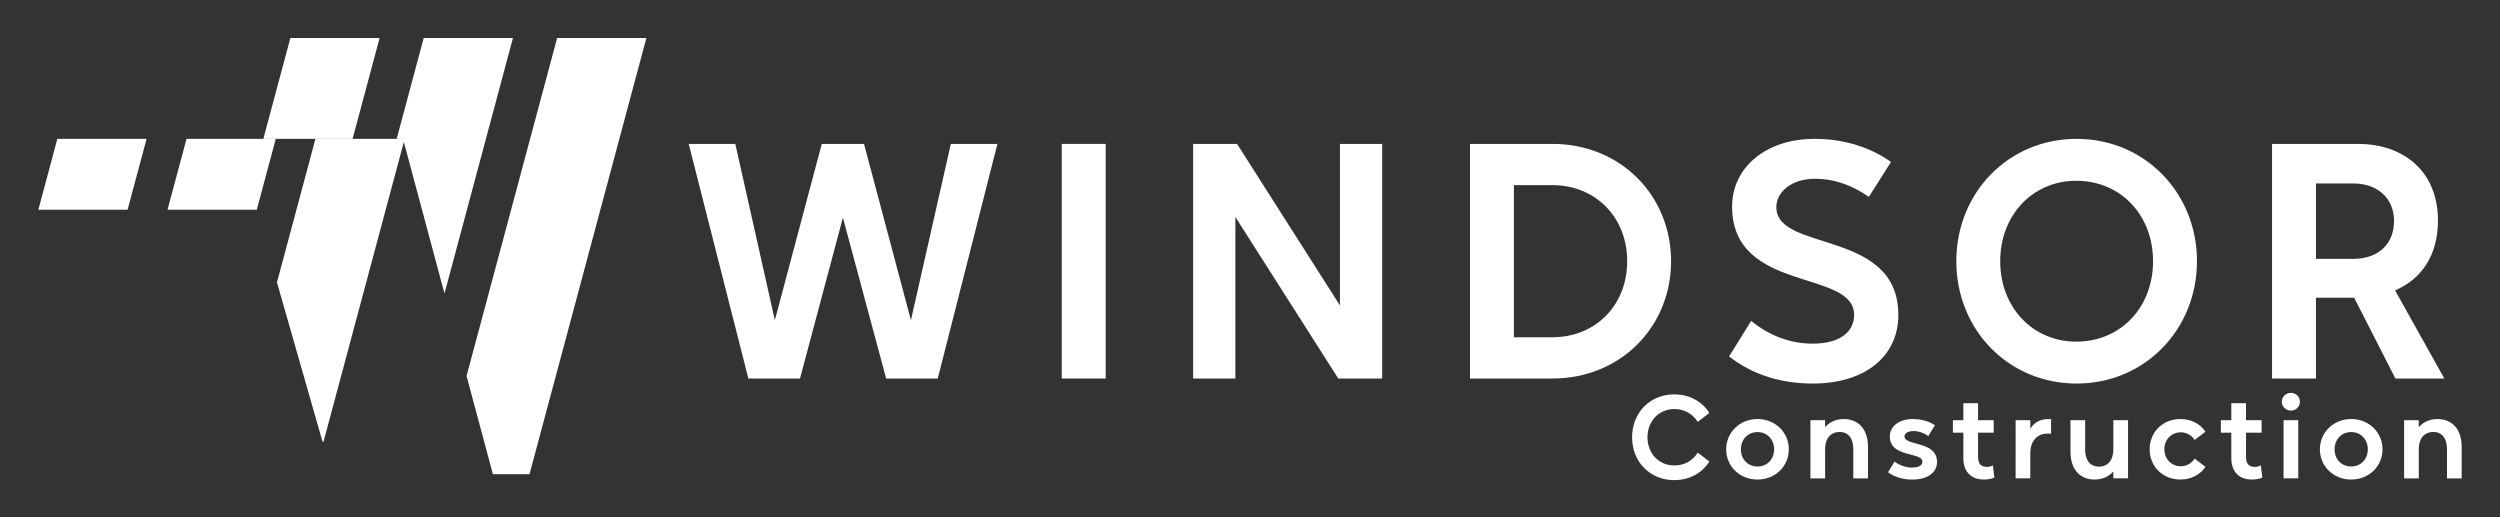
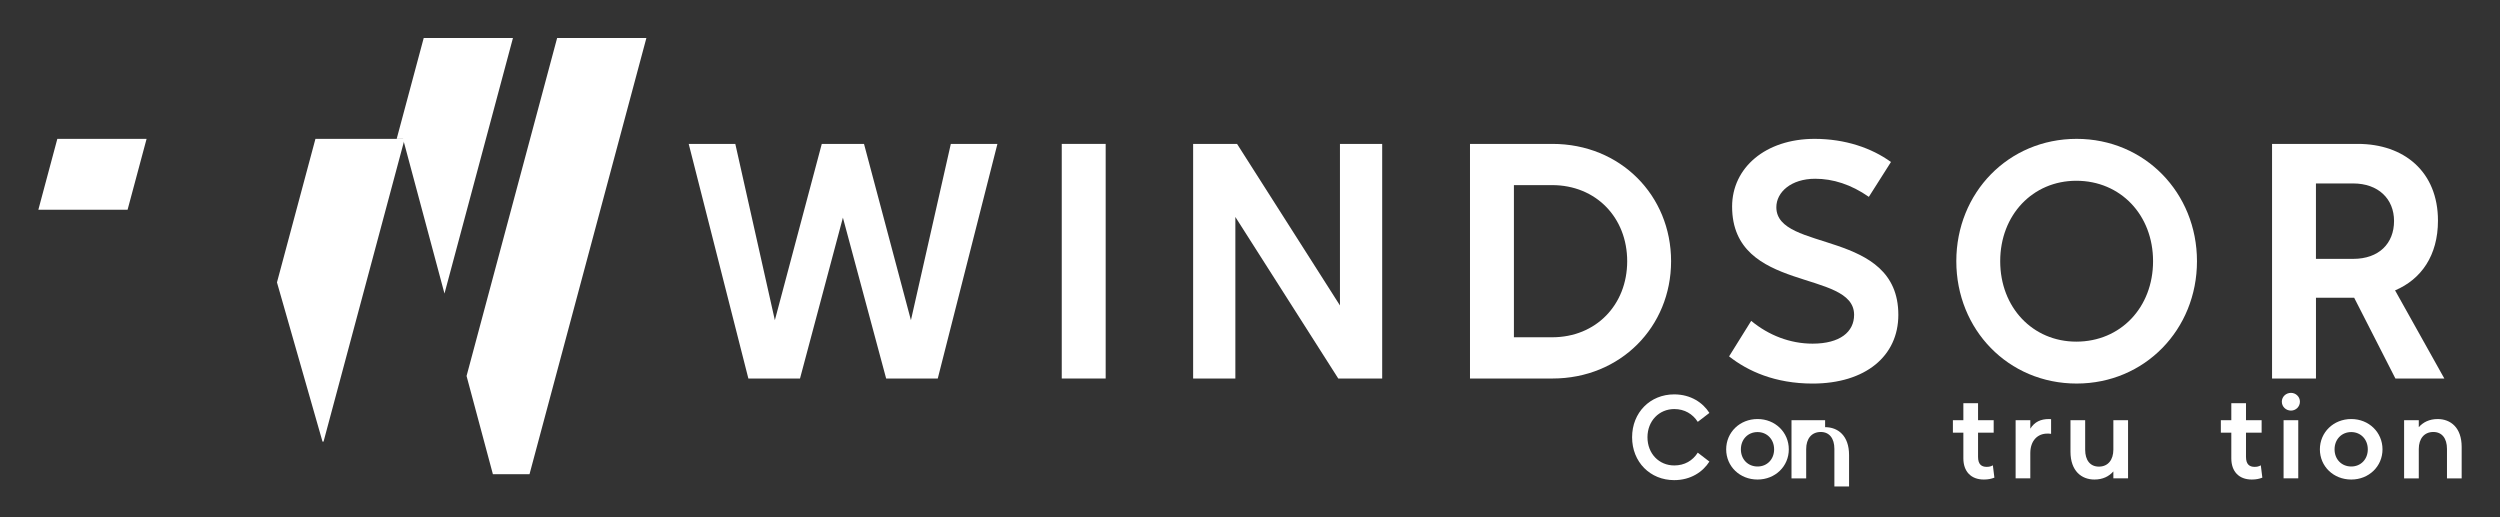
<svg xmlns="http://www.w3.org/2000/svg" id="Layer_1" x="0px" y="0px" width="1156.18px" height="239.3px" viewBox="0 0 1156.18 239.3" style="enable-background:new 0 0 1156.18 239.3;" xml:space="preserve">
  <rect x="0" y="0" width="1156.18" height="239.3" fill="#333333" stroke="none" />
-   <polygon style="fill:#FFFFFF;" points="175.56,17.56 134.29,17.56 121.78,64.23 163.06,64.23 " />
  <polygon style="fill:#FFFFFF;" points="205.56,135.76 237.23,17.56 195.96,17.56 183.45,64.23 186.39,64.23 " />
  <path style="fill:#FFFFFF;" d="M260.96,35.33" />
  <g>
    <path style="fill:#FFFFFF;" d="M754.8,202.22c0-11.46,8.37-19.83,19.45-19.83c7.71,0,13.31,3.86,16.3,8.58l-5.38,4.13  c-2.34-3.64-6.08-5.92-10.87-5.92c-7.01,0-12.39,5.49-12.39,13.04c0,7.61,5.38,13.04,12.39,13.04c4.78,0,8.53-2.23,10.87-5.92  l5.38,4.13c-3.04,4.78-8.64,8.58-16.3,8.58C763.16,222.05,754.8,213.68,754.8,202.22z" />
    <path style="fill:#FFFFFF;" d="M798.31,207.81c0-7.88,6.3-14.02,14.51-14.02c8.15,0,14.45,6.14,14.45,14.02  c0,7.88-6.3,13.96-14.45,13.96C804.61,221.78,798.31,215.69,798.31,207.81z M820.48,207.81c0-4.62-3.26-7.99-7.66-7.99  c-4.45,0-7.71,3.37-7.71,7.99c0,4.62,3.26,7.93,7.71,7.93C817.22,215.75,820.48,212.43,820.48,207.81z" />
-     <path style="fill:#FFFFFF;" d="M837.27,194.34h6.79v3.21c2.06-2.34,4.94-3.75,8.75-3.75c5.98,0,11.08,3.97,11.08,12.88v14.56h-6.79  V207.6c0-4.89-2.34-7.82-6.3-7.82c-4.24,0-6.74,3.1-6.74,7.88v13.58h-6.79V194.34z" />
-     <path style="fill:#FFFFFF;" d="M873.17,218.41l2.99-4.94c2.28,1.74,5.38,2.77,7.99,2.77c3.64,0,4.89-1.25,4.89-2.72  c0-4.62-15.05-1.74-15.05-11.68c0-5,4.73-8.04,10.59-8.04c3.86,0,7.17,0.87,10.27,2.83l-3.04,5c-2.23-1.52-4.56-2.28-6.85-2.28  c-2.66,0-4.18,1.14-4.18,2.5c0,4.51,15.05,1.9,15.05,11.79c0,4.84-4.29,8.15-11.41,8.15C879.97,221.78,876.05,220.58,873.17,218.41  z" />
+     <path style="fill:#FFFFFF;" d="M837.27,194.34h6.79v3.21c5.98,0,11.08,3.97,11.08,12.88v14.56h-6.79  V207.6c0-4.89-2.34-7.82-6.3-7.82c-4.24,0-6.74,3.1-6.74,7.88v13.58h-6.79V194.34z" />
    <path style="fill:#FFFFFF;" d="M908,212v-11.9h-4.84v-5.76H908v-7.88h6.79v7.88h7.23v5.76h-7.23v11.19c0,3.48,1.63,4.62,3.97,4.62  c1.09,0,1.9-0.16,2.88-0.71l0.71,5.7c-1.41,0.54-2.82,0.87-4.89,0.87C911.48,221.78,908,217.97,908,212z" />
    <path style="fill:#FFFFFF;" d="M932.17,194.34h6.79v3.91c1.96-3.15,4.84-4.45,8.58-4.45c0.38,0,0.6,0,1.03,0.05v6.79  c-0.71-0.11-1.25-0.11-1.79-0.11c-4.45,0-7.82,3.26-7.82,9.02v11.68h-6.79V194.34z" />
    <path style="fill:#FFFFFF;" d="M957.54,208.9v-14.56h6.79v13.64c0,4.89,2.34,7.82,6.36,7.82c4.18,0,6.68-3.1,6.68-7.88v-13.58h6.79  v26.89h-6.79v-3.21c-2.06,2.34-4.94,3.75-8.75,3.75C962.65,221.78,957.54,217.81,957.54,208.9z" />
-     <path style="fill:#FFFFFF;" d="M994.16,207.81c0-7.88,5.92-14.02,14.23-14.02c5,0,9.18,2.28,11.57,5.87l-5,3.8  c-1.41-2.23-3.8-3.53-6.46-3.53c-4.24,0-7.55,3.42-7.55,7.82c0,4.51,3.31,7.88,7.55,7.88c2.66,0,5.05-1.3,6.46-3.53l5,3.8  c-2.39,3.59-6.57,5.87-11.57,5.87C1000.08,221.78,994.16,215.64,994.16,207.81z" />
    <path style="fill:#FFFFFF;" d="M1031.92,212v-11.9h-4.84v-5.76h4.84v-7.88h6.79v7.88h7.23v5.76h-7.23v11.19  c0,3.48,1.63,4.62,3.97,4.62c1.09,0,1.9-0.16,2.88-0.71l0.71,5.7c-1.41,0.54-2.82,0.87-4.89,0.87  C1035.39,221.78,1031.92,217.97,1031.92,212z" />
    <path style="fill:#FFFFFF;" d="M1055.28,185.76c0-2.28,1.9-4.07,4.24-4.07c2.23,0,4.13,1.79,4.13,4.07c0,2.34-1.9,4.13-4.13,4.13  C1057.18,189.89,1055.28,188.09,1055.28,185.76z M1056.09,194.34h6.79v26.89h-6.79V194.34z" />
    <path style="fill:#FFFFFF;" d="M1072.88,207.81c0-7.88,6.3-14.02,14.51-14.02c8.15,0,14.45,6.14,14.45,14.02  c0,7.88-6.3,13.96-14.45,13.96C1079.18,221.78,1072.88,215.69,1072.88,207.81z M1095.04,207.81c0-4.62-3.26-7.99-7.66-7.99  c-4.45,0-7.71,3.37-7.71,7.99c0,4.62,3.26,7.93,7.71,7.93C1091.78,215.75,1095.04,212.43,1095.04,207.81z" />
    <path style="fill:#FFFFFF;" d="M1111.83,194.34h6.79v3.21c2.06-2.34,4.94-3.75,8.75-3.75c5.98,0,11.08,3.97,11.08,12.88v14.56  h-6.79V207.6c0-4.89-2.34-7.82-6.3-7.82c-4.24,0-6.74,3.1-6.74,7.88v13.58h-6.79V194.34z" />
  </g>
  <g>
    <path style="fill:#FFFFFF;" d="M318.51,66.55h21.55l18.29,81.53l21.7-81.53h19.53l21.7,81.53l18.45-81.53h21.55l-27.59,108.5  h-23.87l-20-74.4l-19.84,74.4H346.1L318.51,66.55z" />
    <path style="fill:#FFFFFF;" d="M491.03,66.55h20.31v108.5h-20.31V66.55z" />
    <path style="fill:#FFFFFF;" d="M551.79,66.55h20.31l47.59,74.71V66.55h19.53v108.5h-20.31l-47.59-74.71v74.71h-19.53V66.55z" />
    <path style="fill:#FFFFFF;" d="M679.83,66.55h38.13c31.47,0,54.87,23.87,54.87,54.25c0,30.38-23.41,54.25-54.87,54.25h-38.13V66.55  z M752.53,120.8c0-20.15-14.42-35.19-34.72-35.19h-17.67v70.37h17.67C738.11,155.99,752.53,140.95,752.53,120.8z" />
    <path style="fill:#FFFFFF;" d="M799.65,164.82l10.23-16.43c8.06,6.67,17.98,10.54,28.37,10.54c12.71,0,19.22-5.43,19.22-13.33  c0-21.24-56.42-9.92-56.42-50.07c0-17.98,15.5-31.31,38.13-31.31c14.11,0,26.35,4.19,35.34,10.7l-10.23,16.12  c-8.22-5.73-16.59-8.37-24.8-8.37c-11.16,0-17.98,6.2-17.98,13.18c0,20.93,56.42,9.92,56.42,49.76c0,19.07-15.19,31.78-39.68,31.78  C820.88,177.38,808.33,171.64,799.65,164.82z" />
    <path style="fill:#FFFFFF;" d="M904.74,120.8c0-31.62,24.03-56.58,55.65-56.58c31.47,0,55.65,24.96,55.65,56.58  s-24.18,56.58-55.65,56.58C928.77,177.38,904.74,152.42,904.74,120.8z M995.73,120.8c0-21.39-15.04-37.2-35.5-37.2  c-20.15,0-35.19,15.81-35.19,37.2c0,21.39,15.04,37.2,35.19,37.2C980.69,158,995.73,142.19,995.73,120.8z" />
    <path style="fill:#FFFFFF;" d="M1050.76,66.55h39.68c21.39,0,37.05,12.87,37.05,35.5c0,16.12-7.75,27.13-19.84,32.24l22.79,40.77  h-22.63l-19.07-37.36h-17.67v37.36h-20.31V66.55z M1107.18,102.2c0-10.23-7.29-17.36-18.91-17.36h-17.21v34.88h17.21  C1100.2,119.72,1107.18,112.59,1107.18,102.2z" />
  </g>
  <g>
    <polygon style="fill:#FFFFFF;" points="67.79,64.23 26.51,64.23 17.73,97.01 59,97.01  " />
-     <polygon style="fill:#FFFFFF;" points="118.49,97.01 118.75,97.01 127.53,64.23 86.26,64.23 77.47,97.01 77.77,97.01  " />
    <polygon style="fill:#FFFFFF;" points="145.88,64.23 128.09,130.6 149.15,204.24 149.63,204.24 187.15,64.23  " />
  </g>
  <polygon style="fill:#FFFFFF;" points="244.88,219.31 298.94,17.56 257.66,17.56 215.77,173.88 227.95,219.31 " />
</svg>